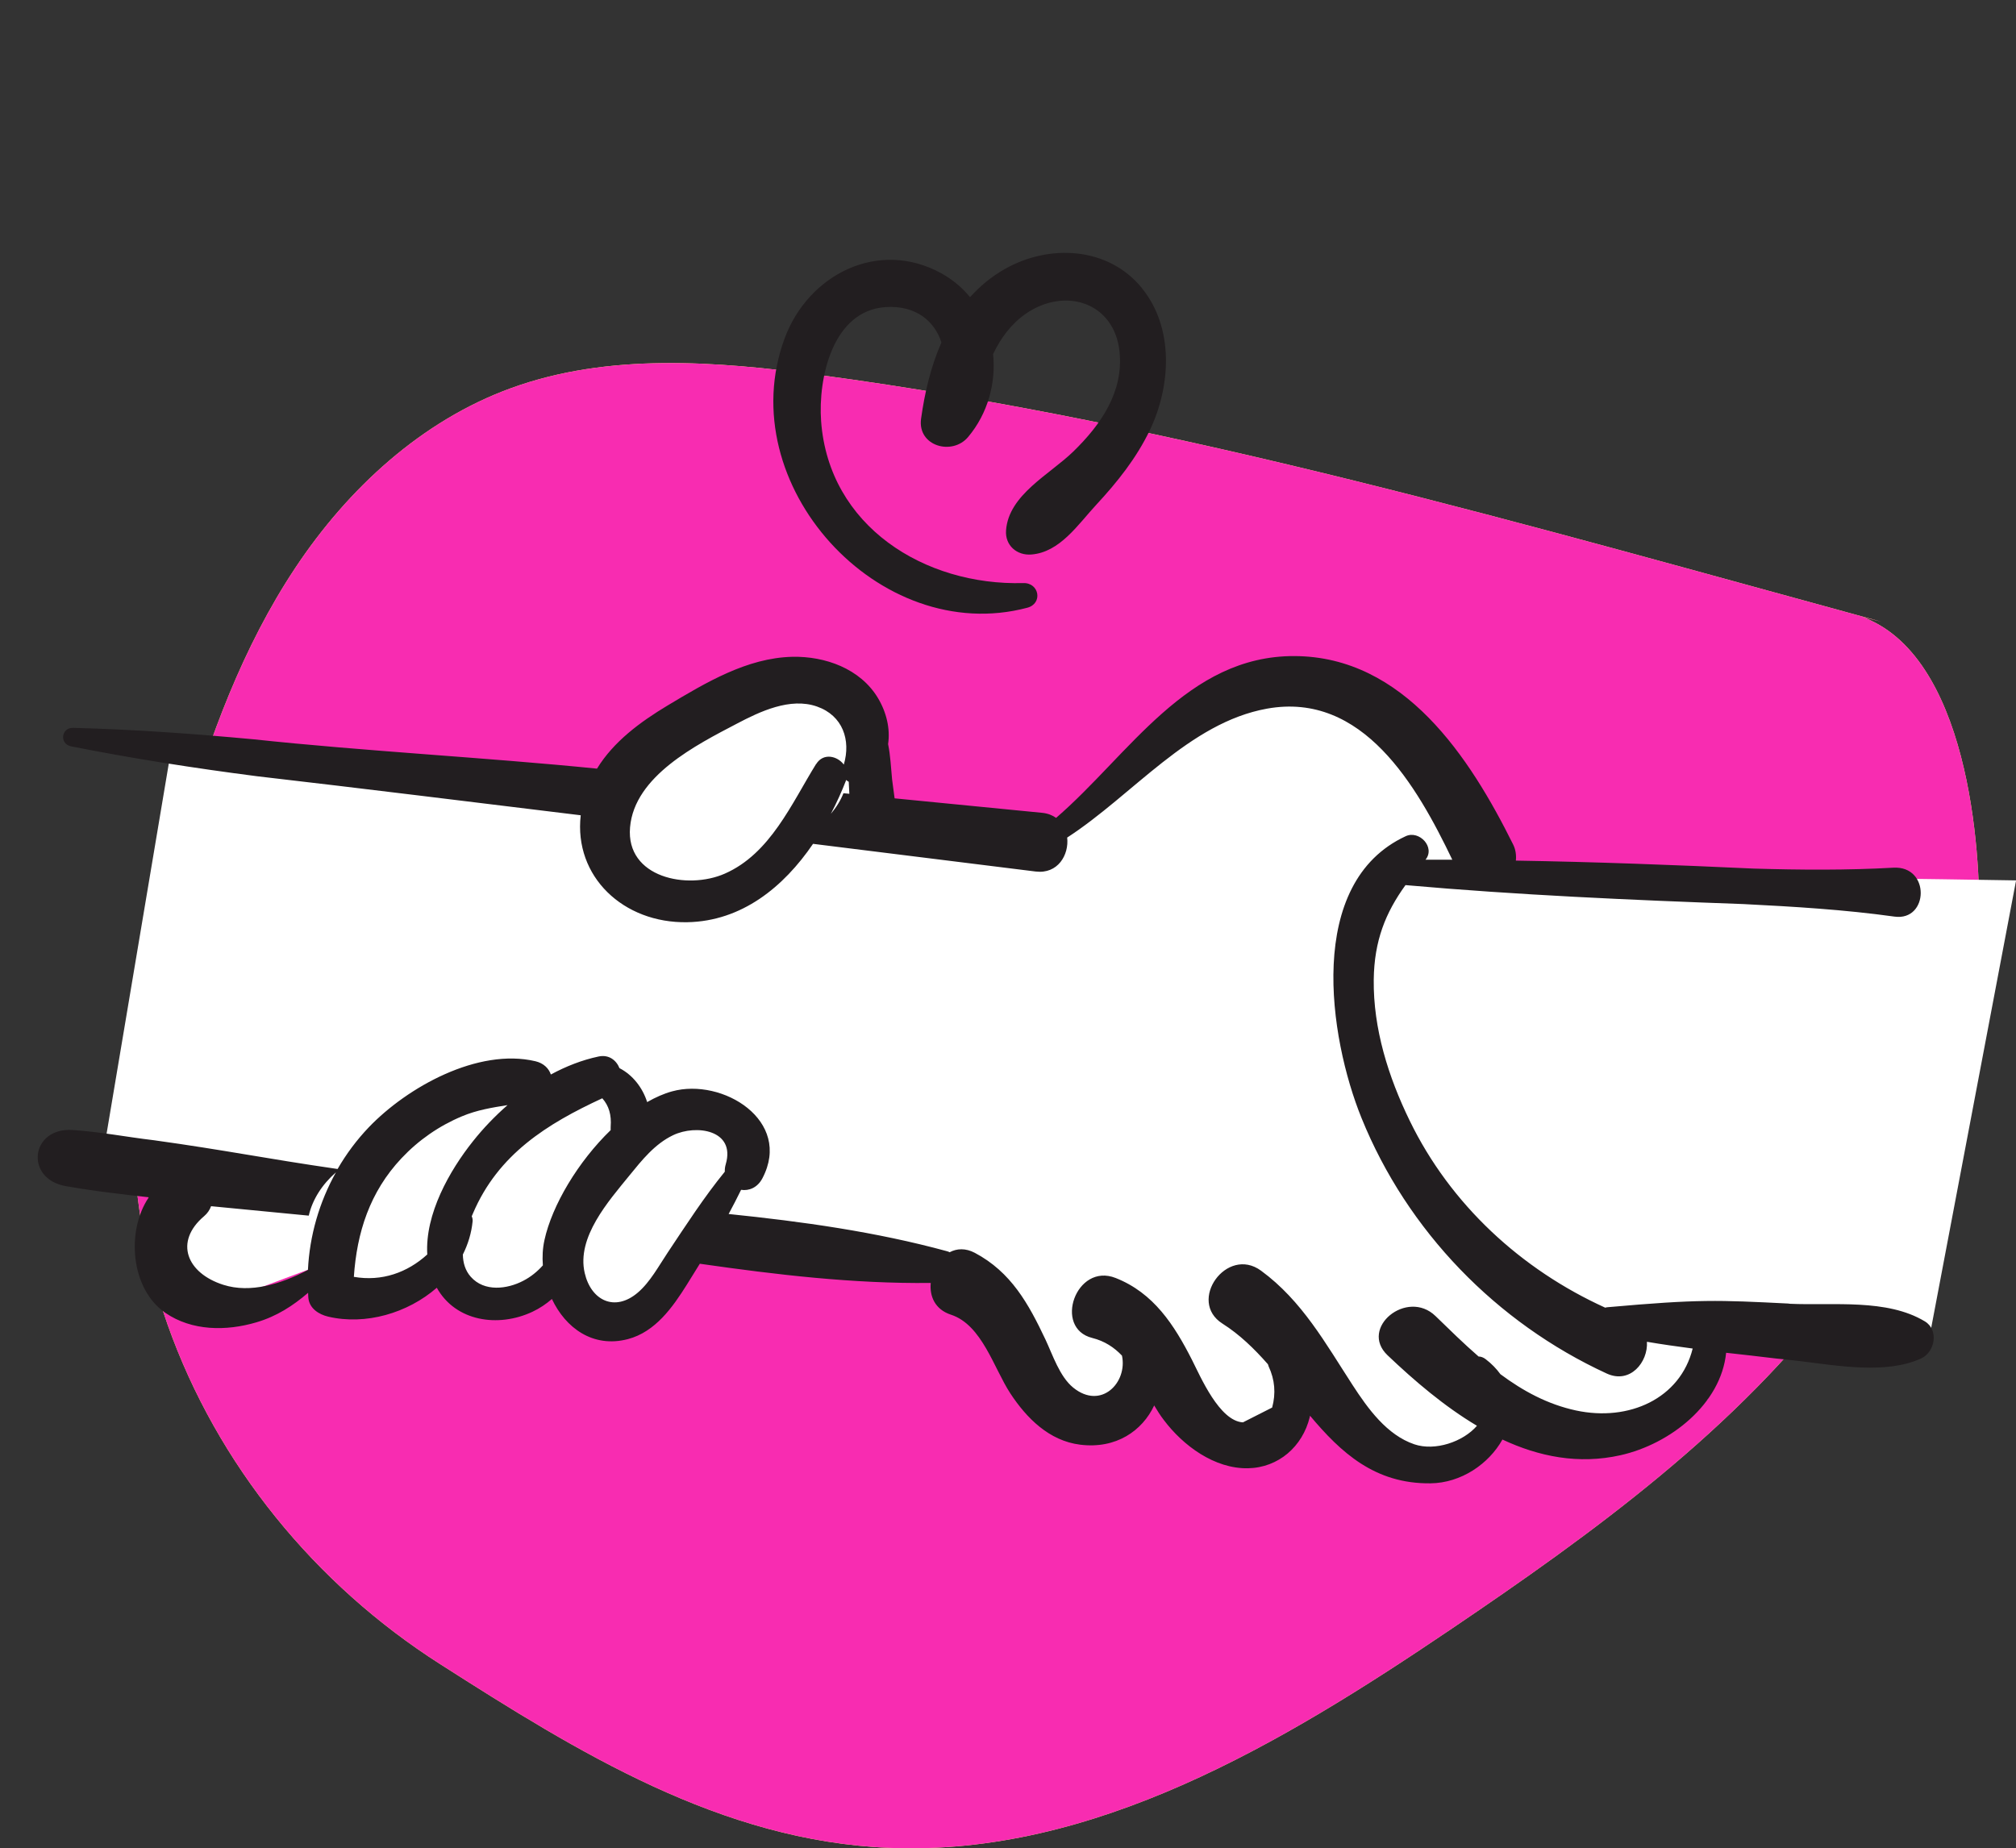
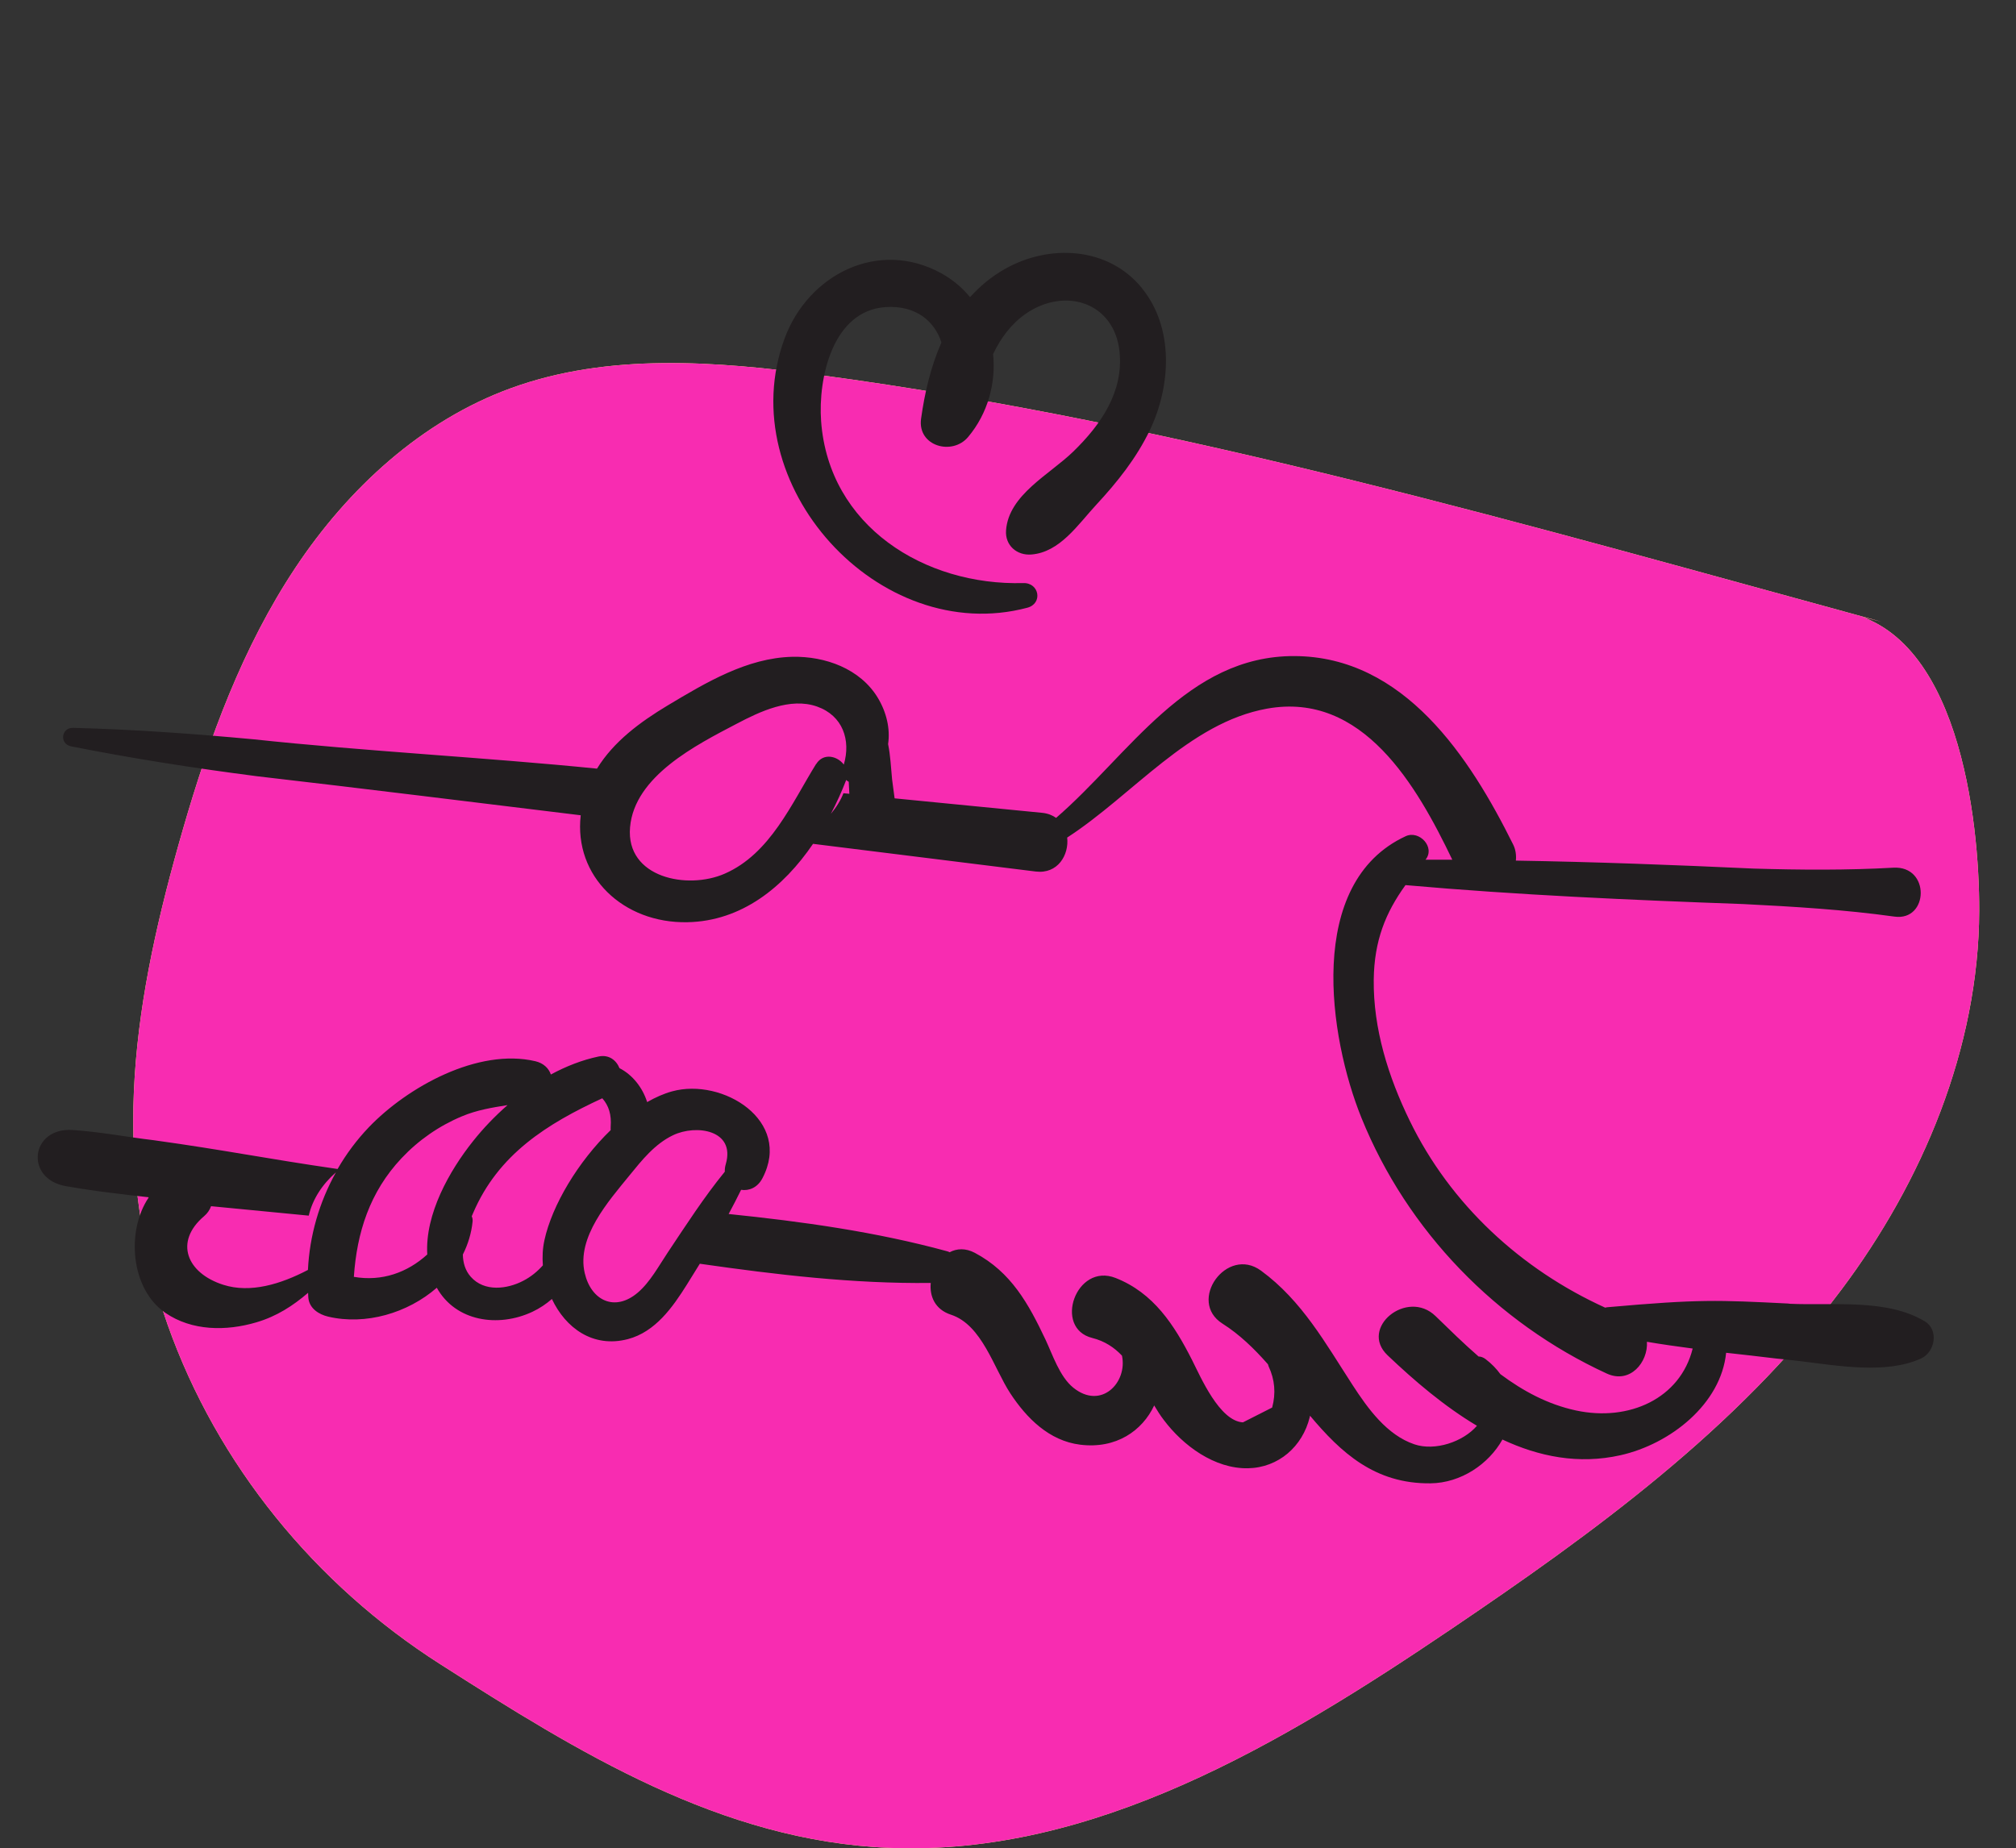
<svg xmlns="http://www.w3.org/2000/svg" viewBox="0 0 247.66 227.1">
  <rect x="0" y="0" width="247.66" height="227.1" fill="#333333" stroke="none" />
  <defs>
    <style>.f{fill:#f82cb1;}.g{fill:#fff;}.h{fill:#effd73;}.i{fill:#221e20;}</style>
  </defs>
  <g id="a">
    <path class="h" d="m231.09,76.38c-43.03-11.73-86.17-24.38-130.48-30.31-12.64-1.69-25.85-2.74-37.83,1.62-10.99,4-20.03,12.34-26.5,22.08s-10.56,20.87-13.8,32.1c-5.92,20.51-9.26,40.06-1.89,60.88,6.1,17.22,18.12,31.91,33.48,41.71,16.94,10.82,34.48,21.73,55.19,22.58,25.06,1.03,48.11-12.76,68.9-26.81,17.65-11.93,35.22-24.68,48.01-41.72,10.01-13.32,16.91-29.73,16.97-46.57.04-11.34-2.58-34.79-17.14-36.83" />
  </g>
  <g id="b">
    <path class="f" d="m231.09,76.38c-43.03-11.73-86.17-24.38-130.48-30.31-12.64-1.69-25.85-2.74-37.83,1.62-10.99,4-20.03,12.34-26.5,22.08s-10.56,20.87-13.8,32.1c-5.92,20.51-9.26,40.06-1.89,60.88,6.1,17.22,18.12,31.91,33.48,41.71,16.94,10.82,34.48,21.73,55.19,22.58,25.06,1.03,48.11-12.76,68.9-26.81,17.65-11.93,35.22-24.68,48.01-41.72,10.01-13.32,16.91-29.73,16.97-46.57.04-11.34-2.58-34.79-17.14-36.83" />
  </g>
  <g id="d">
-     <path class="g" d="m21.01,92.09l54.03,5.22,7.69-6.09,14.96-6.65h5.52l1.14,6.37s1.32,8.51,2.65,9.05,18.62,2.2,18.62,2.2h4.66l18.29-15.76,12.97-1.87s11.31,7.32,12.64,8.81,6.65,12.14,6.65,12.14c0,0,5.65,3.67,7.32,2.66s59.52,0,59.52,0l-10.97,57.84h-25.94l-1,5.95-12.3,4.04-13.63-2-1.94,5.97h-12.03l-10.31-9.63-3.99,6.32-6.98-.33-8.31-7.32-5.85,4.99s-5.79-.33-6.46-2-10.31-16.63-10.31-16.63l-31.92-3.24-8.35,10.89-5.71-3.03-3.24-2.97-6.07,2.97h-3.57l-3.99-2.97-11.31,1.22-5.65-2.24-10.64,3.99-4.18-2.97s-2.14-3.84-1.99-5.89c.08-1.03,4.12-5.19,1.99-7.11s-10.45-1.61-10.45-1.61l8.46-50.34Z" />
    <path class="i" d="m18.26,147.14c-2.77,4.11-2.22,11.23,2.05,14.16,3.27,2.25,7.49,2.26,11.18,1.17,2.52-.74,4.53-2.06,6.36-3.63.01.2.01.4.03.6.11,1.32,1.29,2.06,2.44,2.33,4.59,1.08,9.76-.43,13.34-3.55,2.32,4.15,7.54,4.92,11.73,2.96.92-.43,1.71-.97,2.41-1.58,1.66,3.53,5.02,6.06,9.34,4.93,3.37-.89,5.5-3.92,7.25-6.71.53-.85,1.06-1.7,1.58-2.55,9.42,1.35,18.85,2.47,28.37,2.36-.16,1.63.52,3.26,2.48,3.9,3.82,1.25,5.26,6.56,7.29,9.66,2.01,3.06,4.77,5.83,8.57,6.31,4.44.56,7.66-1.72,9.11-4.82.37.63.76,1.24,1.19,1.8,2.37,3.15,6.22,5.99,10.32,5.92,3.76-.07,6.72-2.67,7.6-6.29.01-.06.02-.11.03-.17,3.79,4.52,7.96,8.39,14.8,8.31,3.75-.04,7.16-2.37,8.84-5.38,4.49,2.1,9.35,3.08,14.49,1.93,6.16-1.38,12.36-6.31,12.99-12.59,5.23.57,5.67.68,7.28.82l1.68.19c4.95.61,10.73,1.63,14.99-.31,1.7-.77,2.22-3.5.46-4.56-4.67-2.81-11.24-1.92-16.56-2.16l-.23-.03c-8.63-.43-10.92-.55-22.16.45-.11,0-.21.03-.31.06-10.33-4.69-19.02-12.68-24.02-22.97-2.62-5.38-4.49-11.3-4.42-17.33.06-4.79,1.45-8.23,3.9-11.62,13.76,1.22,27.68,1.83,41.52,2.33,6.19.31,12.47.69,18.55,1.54,4.21.59,4.44-6.27-.14-6.01-5.65.32-11.43.28-17.15.11-9.72-.45-19.51-.82-29.22-.98.07-.67-.03-1.36-.32-1.95-5.32-10.73-13.41-23.13-26.88-23.18-13.2-.05-20.31,12.14-29.28,19.88-.45-.32-1.01-.55-1.7-.62-6.05-.59-12.09-1.19-18.14-1.78-.09-.8-.23-1.6-.31-2.34-.14-1.44-.2-2.91-.49-4.33.28-1.87-.19-3.89-1.25-5.66-2.17-3.61-6.49-5.15-10.53-5.06-5.56.13-10.64,3.19-15.29,5.97-3.38,2.03-6.65,4.44-8.69,7.77-13.62-1.37-28.53-2.14-42.15-3.6-7.4-.69-14.8-1.22-22.21-1.41-1.47-.04-1.7,1.98-.25,2.27,7.43,1.48,15.28,2.7,22.81,3.67,13.15,1.52,26.66,3.2,39.8,4.8-.86,7.52,5.23,13.29,13.1,13.14,6.69-.13,11.82-4.32,15.44-9.63,9.12,1.13,18.23,2.27,27.34,3.4,2.73.34,4.12-2.04,3.88-4.17,8.08-5.24,14.97-14.11,24.55-15.84,11.77-2.12,18.41,9.49,22.76,18.56-1.1,0-2.19,0-3.29,0,1.24-1.52-.76-3.66-2.43-2.89-12.34,5.71-9.45,24.71-5.43,34.63,5.62,13.87,16.57,25.15,30.12,31.39,2.88,1.33,5.1-1.41,4.94-3.9,1.86.32,3.74.58,5.62.83-1.52,6.13-7.8,9.01-14.33,7.61-3.49-.75-6.52-2.4-9.29-4.46-.47-.65-1.07-1.28-1.82-1.85-.29-.22-.58-.32-.86-.32-1.83-1.59-3.57-3.3-5.29-4.97-3.49-3.39-9.43,1.46-5.89,4.82,3.27,3.11,6.96,6.27,10.98,8.66-1.71,1.98-5.15,3.13-7.68,2.28-3.39-1.14-5.73-4.41-7.59-7.27-3.34-5.14-6.21-10.37-11.26-14.07-4.21-3.08-9.09,3.75-4.73,6.51,2.1,1.33,3.9,3.08,5.58,4.99.03.09.06.18.09.27.76,1.63.9,3.31.43,5.05-1.2.61-2.39,1.22-3.59,1.82-2.89-.16-5.21-5.61-6.25-7.66-2.19-4.31-4.72-8.24-9.39-10.08-4.87-1.92-7.69,6.17-2.87,7.37,1.52.38,2.69,1.16,3.65,2.17.71,3.29-2.55,6.72-5.99,3.93-1.67-1.36-2.52-4.02-3.41-5.91-2.09-4.42-4.23-8.29-8.68-10.65-1.14-.6-2.21-.54-3.09-.07-.09-.05-.19-.09-.3-.12-8.79-2.4-17.8-3.65-26.85-4.58.53-.98,1.04-1.97,1.53-2.97.95.15,2.01-.25,2.62-1.42,3.72-7.08-4.9-12.38-11.09-10.68-1.03.28-2.05.74-3.07,1.32-.56-1.77-1.78-3.34-3.4-4.17-.39-.97-1.3-1.7-2.57-1.43-2.03.43-3.99,1.2-5.86,2.21-.25-.74-.88-1.39-1.9-1.63-7.05-1.66-15.74,3.18-20.47,8.12-1.48,1.55-2.76,3.27-3.83,5.12-8.84-1.28-13.69-2.3-22.54-3.53-3.61-.43-6.41-1.01-10-1.26-5.2-.35-5.93,6.02-.83,6.9,3.26.56,4.33.67,7.65,1.08l2.49.28Zm82-53.28c-3.01,4.86-5.63,11.03-11.22,13.48-4.59,2.02-12.17.51-11.64-5.69.54-6.31,8.17-10.14,13.11-12.73,2.85-1.5,6.57-3.27,9.86-2.11,3.16,1.11,4.18,4.12,3.29,7.13-.8-1.07-2.52-1.47-3.39-.07Zm3.36,3.59c-.36.92-.9,1.77-1.55,2.54.71-1.36,1.34-2.75,1.87-4.12,0-.01,0-.03.01-.04.09.09.2.16.32.23,0,.03,0,.06,0,.09.03.45.05.91.07,1.38-.24-.02-.48-.05-.72-.07Zm-76.18,60.41c-4.5-1.43-6.08-5.29-2.36-8.44.41-.35.69-.77.85-1.22,4,.39,8,.78,12,1.16.46-2.01,1.67-3.86,3.34-5.32-2.05,3.67-3.24,7.79-3.44,11.99-3.32,1.74-7.06,2.89-10.39,1.83Zm25.05-3.73c-2.44,2.22-5.57,3.35-9.02,2.75.37-5.43,1.94-10.41,5.85-14.57,2.09-2.22,4.6-3.97,7.42-5.15,1.85-.78,3.73-1.08,5.61-1.38-1.57,1.37-3,2.87-4.24,4.43-2.88,3.61-5.92,8.96-5.62,13.93Zm14.39-1.74c-.22.99-.27,2.04-.19,3.08-.68.76-1.47,1.41-2.42,1.9-1.96,1.02-4.77,1.39-6.44-.5-.68-.77-.95-1.72-.97-2.73.63-1.26,1.06-2.63,1.2-4.09.02-.24-.03-.43-.11-.61.05-.12.1-.24.15-.35,3.1-7.29,9.13-11.02,15.89-14.15.82.93,1.14,2.05,1.03,3.49-.01.15,0,.29,0,.42-3.99,3.86-7.2,9.22-8.14,13.53Zm22.28-9.36c-.1.33-.13.64-.12.93-2.56,3.14-4.76,6.56-7.01,9.93-1.09,1.63-2.16,3.63-3.67,4.92-2.83,2.42-5.75.98-6.53-2.4-1.02-4.4,2.93-8.83,5.49-11.98,1.53-1.88,3.12-3.88,5.36-4.95,2.85-1.37,7.7-.64,6.48,3.55Z" />
    <path class="i" d="m140.28,35.39c-4.16-5.1-11.42-5.44-16.89-2.31-1.64.94-3.03,2.1-4.22,3.43-.95-1.15-2.12-2.15-3.53-2.93-7.73-4.26-16.36.14-19.26,8.02-6.59,17.91,11.61,37.9,29.82,33.07,1.93-.51,1.48-3.08-.48-3.03-12.13.34-23.91-6.98-24.85-19.9-.38-5.29,1.41-13.59,7.94-14.01,3.7-.24,6.02,1.74,6.84,4.35-1.3,2.95-2.06,6.19-2.5,9.37-.46,3.37,3.83,4.57,5.78,2.24,2.43-2.89,3.43-6.63,3.07-10.19.94-1.96,2.21-3.7,4.01-4.95,4.82-3.33,10.89-1.41,11.52,4.66.51,4.95-2.3,8.98-5.68,12.27-2.9,2.82-7.93,5.3-8.26,9.67-.14,1.86,1.33,3.12,3.11,2.98,3.51-.28,5.71-3.67,7.97-6.11,2.58-2.78,4.92-5.71,6.57-9.14,2.61-5.43,3.02-12.6-.98-17.5Z" />
  </g>
</svg>